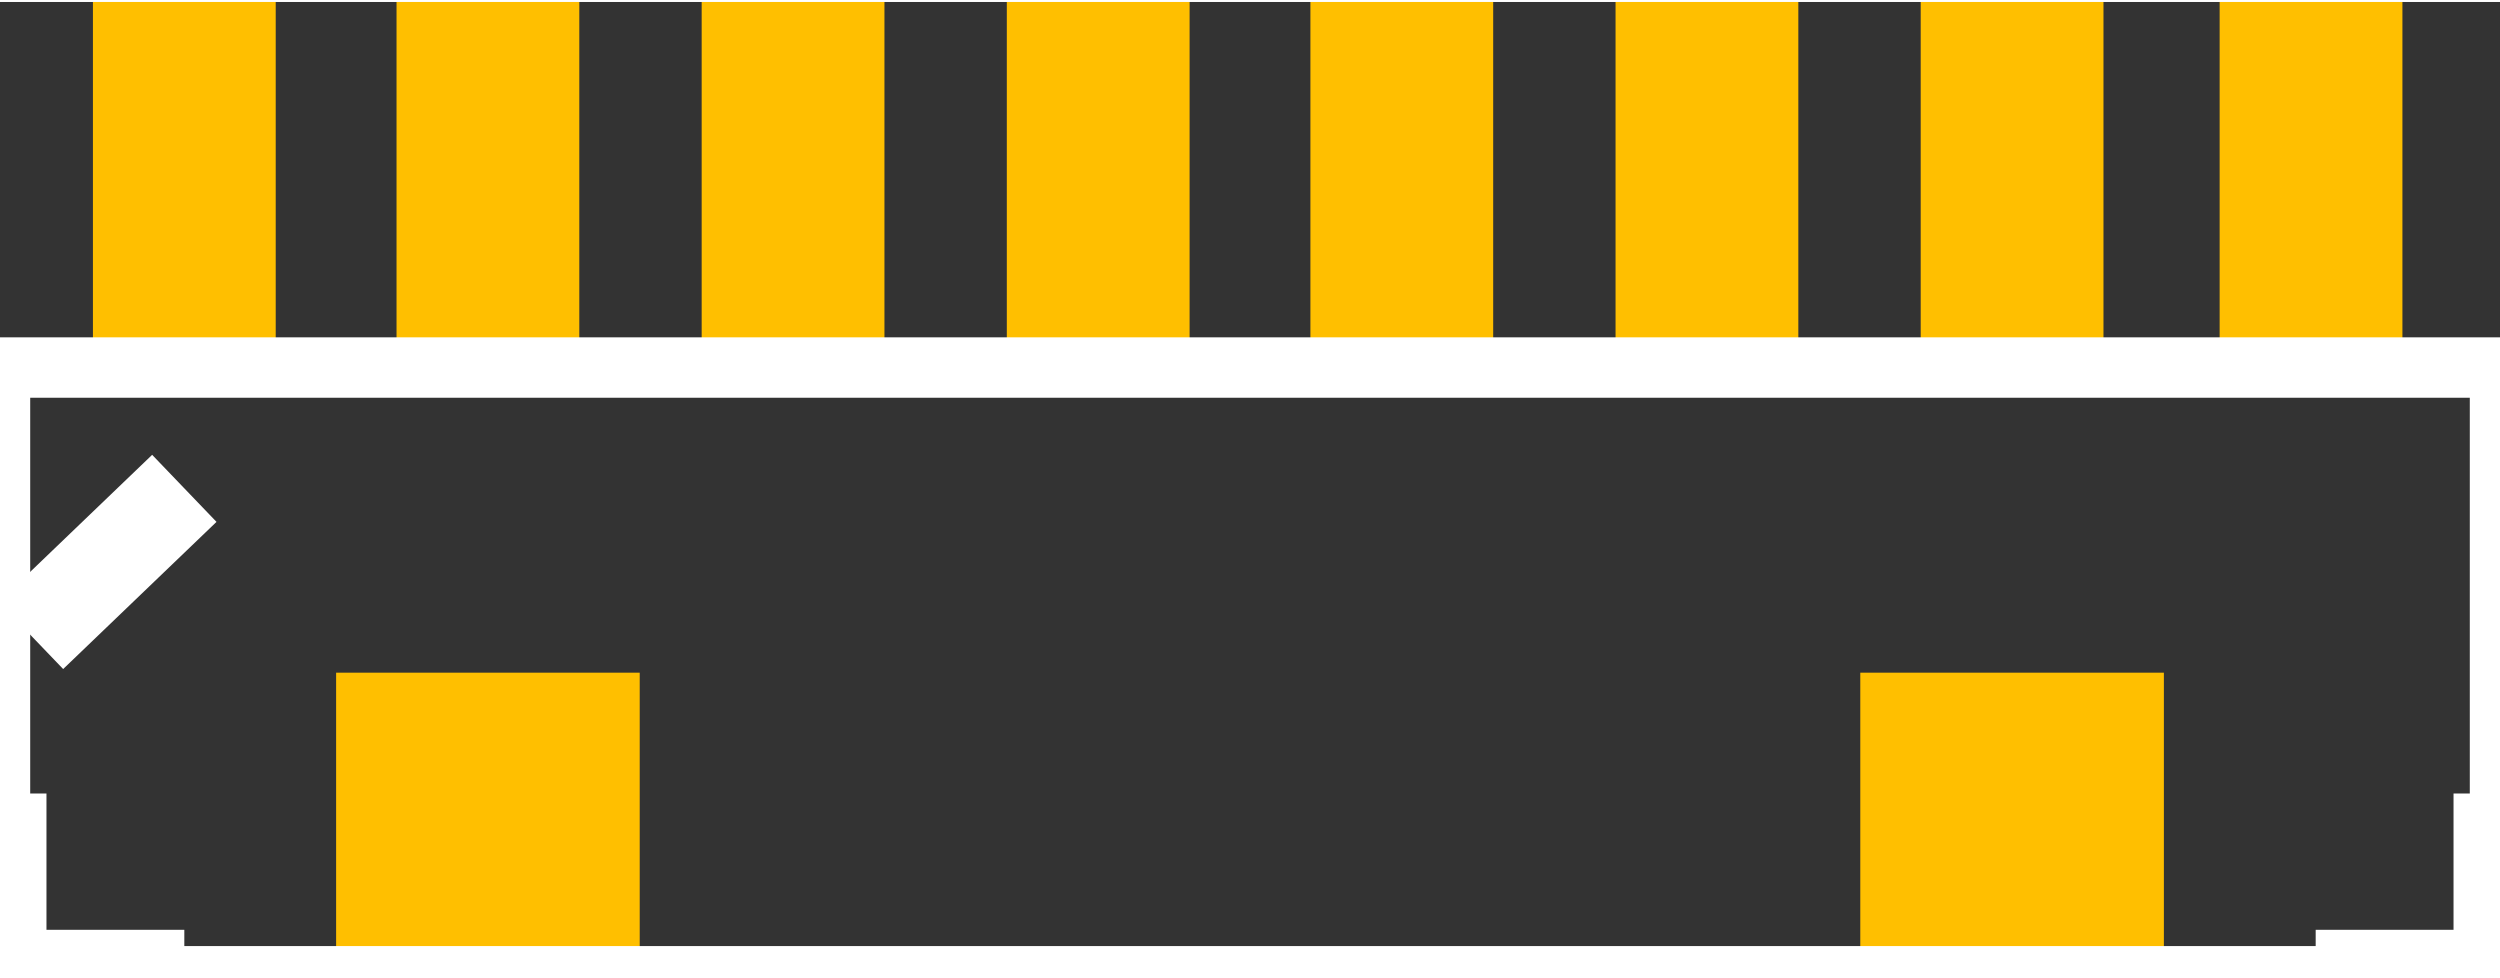
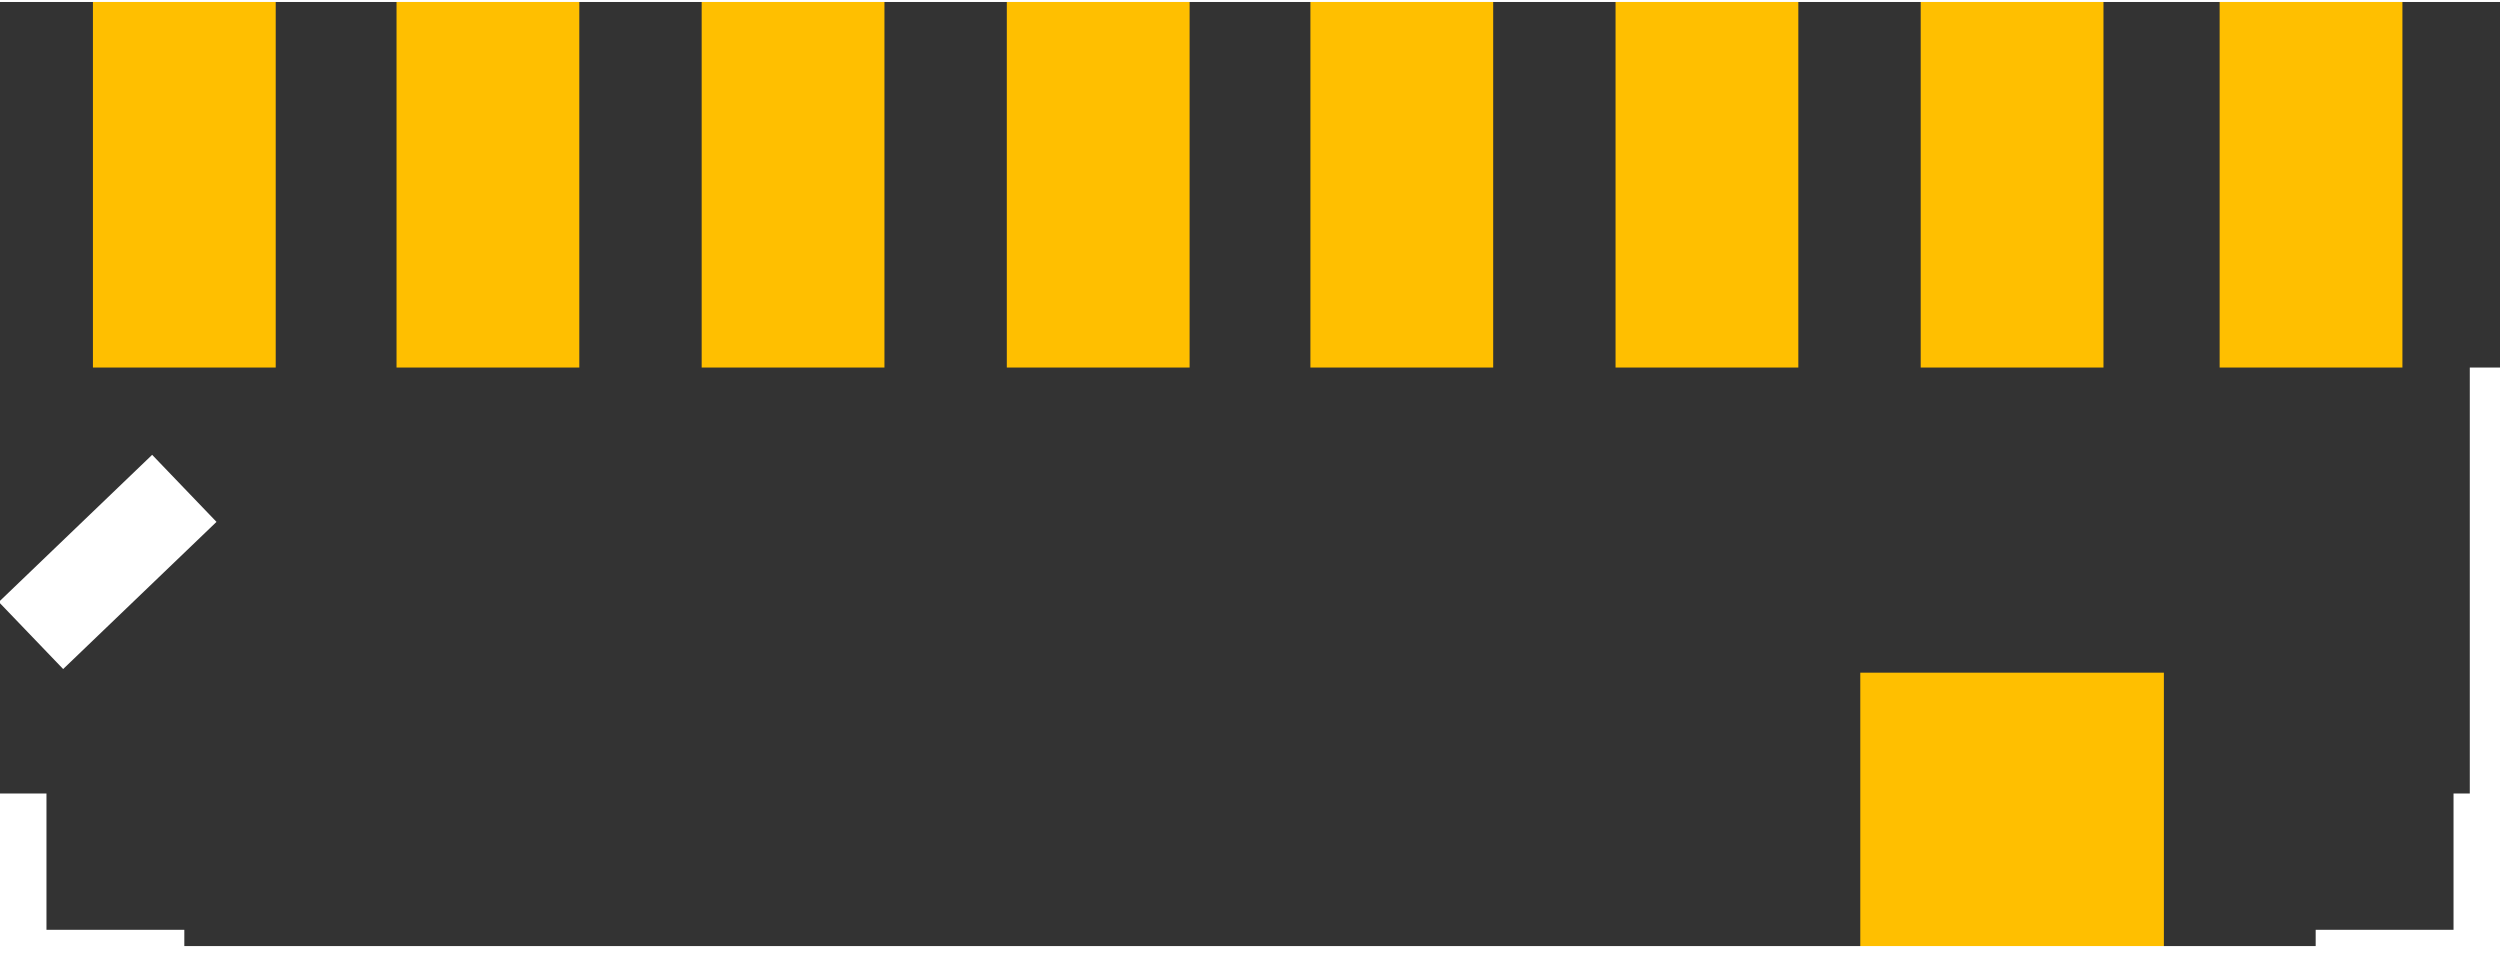
<svg xmlns="http://www.w3.org/2000/svg" version="1.2" baseProfile="tiny" x="0in" y="0in" width="0.161in" height="0.063in" viewBox="0 0 1614 629">
  <rect x="0" y="0" width="1614" height="629" fill="#333333" stroke="none" />
  <title>SparkFun.mod</title>
  <desc>Kicad module 'SparkFun-HMC1041Z' from file 'SparkFun.mod' converted by Fritzing</desc>
  <g id="copper1">
    <rect width="118" x="60" y="0" fill="#ffbf00" connectorname="1" height="236" id="connector0pad" stroke-width="0" />
    <rect width="118" x="256" y="0" fill="#ffbf00" connectorname="2" height="236" id="connector1pad" stroke-width="0" />
    <rect width="118" x="453" y="0" fill="#ffbf00" connectorname="3" height="236" id="connector2pad" stroke-width="0" />
    <rect width="118" x="650" y="0" fill="#ffbf00" connectorname="4" height="236" id="connector3pad" stroke-width="0" />
    <rect width="118" x="846" y="0" fill="#ffbf00" connectorname="5" height="236" id="connector4pad" stroke-width="0" />
    <rect width="118" x="1043" y="0" fill="#ffbf00" connectorname="6" height="236" id="connector5pad" stroke-width="0" />
    <rect width="118" x="1240" y="0" fill="#ffbf00" connectorname="7" height="236" id="connector6pad" stroke-width="0" />
    <rect width="118" x="1433" y="0" fill="#ffbf00" connectorname="8" height="236" id="connector7pad" stroke-width="0" />
-     <rect width="196" x="217" y="433" fill="#ffbf00" connectorname="9" height="196" id="connector8pad" stroke-width="0" />
    <rect width="196" x="1201" y="433" fill="#ffbf00" connectorname="10" height="196" id="connector9pad" stroke-width="0" />
  </g>
  <g id="silkscreen">
-     <line fill="none" stroke="white" y1="236" x1="0" y2="236" stroke-width="39" x2="1614" />
    <line fill="none" stroke="white" y1="236" x1="1614" y2="629" stroke-width="39" x2="1614" />
    <line fill="none" stroke="white" y1="629" x1="1614" y2="629" stroke-width="39" x2="0" />
-     <line fill="none" stroke="white" y1="629" x1="0" y2="236" stroke-width="39" x2="0" />
    <line fill="none" stroke="white" y1="314" x1="119" y2="409" stroke-width="60" x2="20" />
    <line fill="none" stroke="white" y1="629" x1="0" y2="511" stroke-width="60" x2="0" />
    <line fill="none" stroke="white" y1="629" x1="1614" y2="511" stroke-width="60" x2="1614" />
    <line fill="none" stroke="white" y1="629" x1="1495" y2="629" stroke-width="60" x2="1614" />
    <line fill="none" stroke="white" y1="629" x1="0" y2="629" stroke-width="60" x2="119" />
  </g>
</svg>